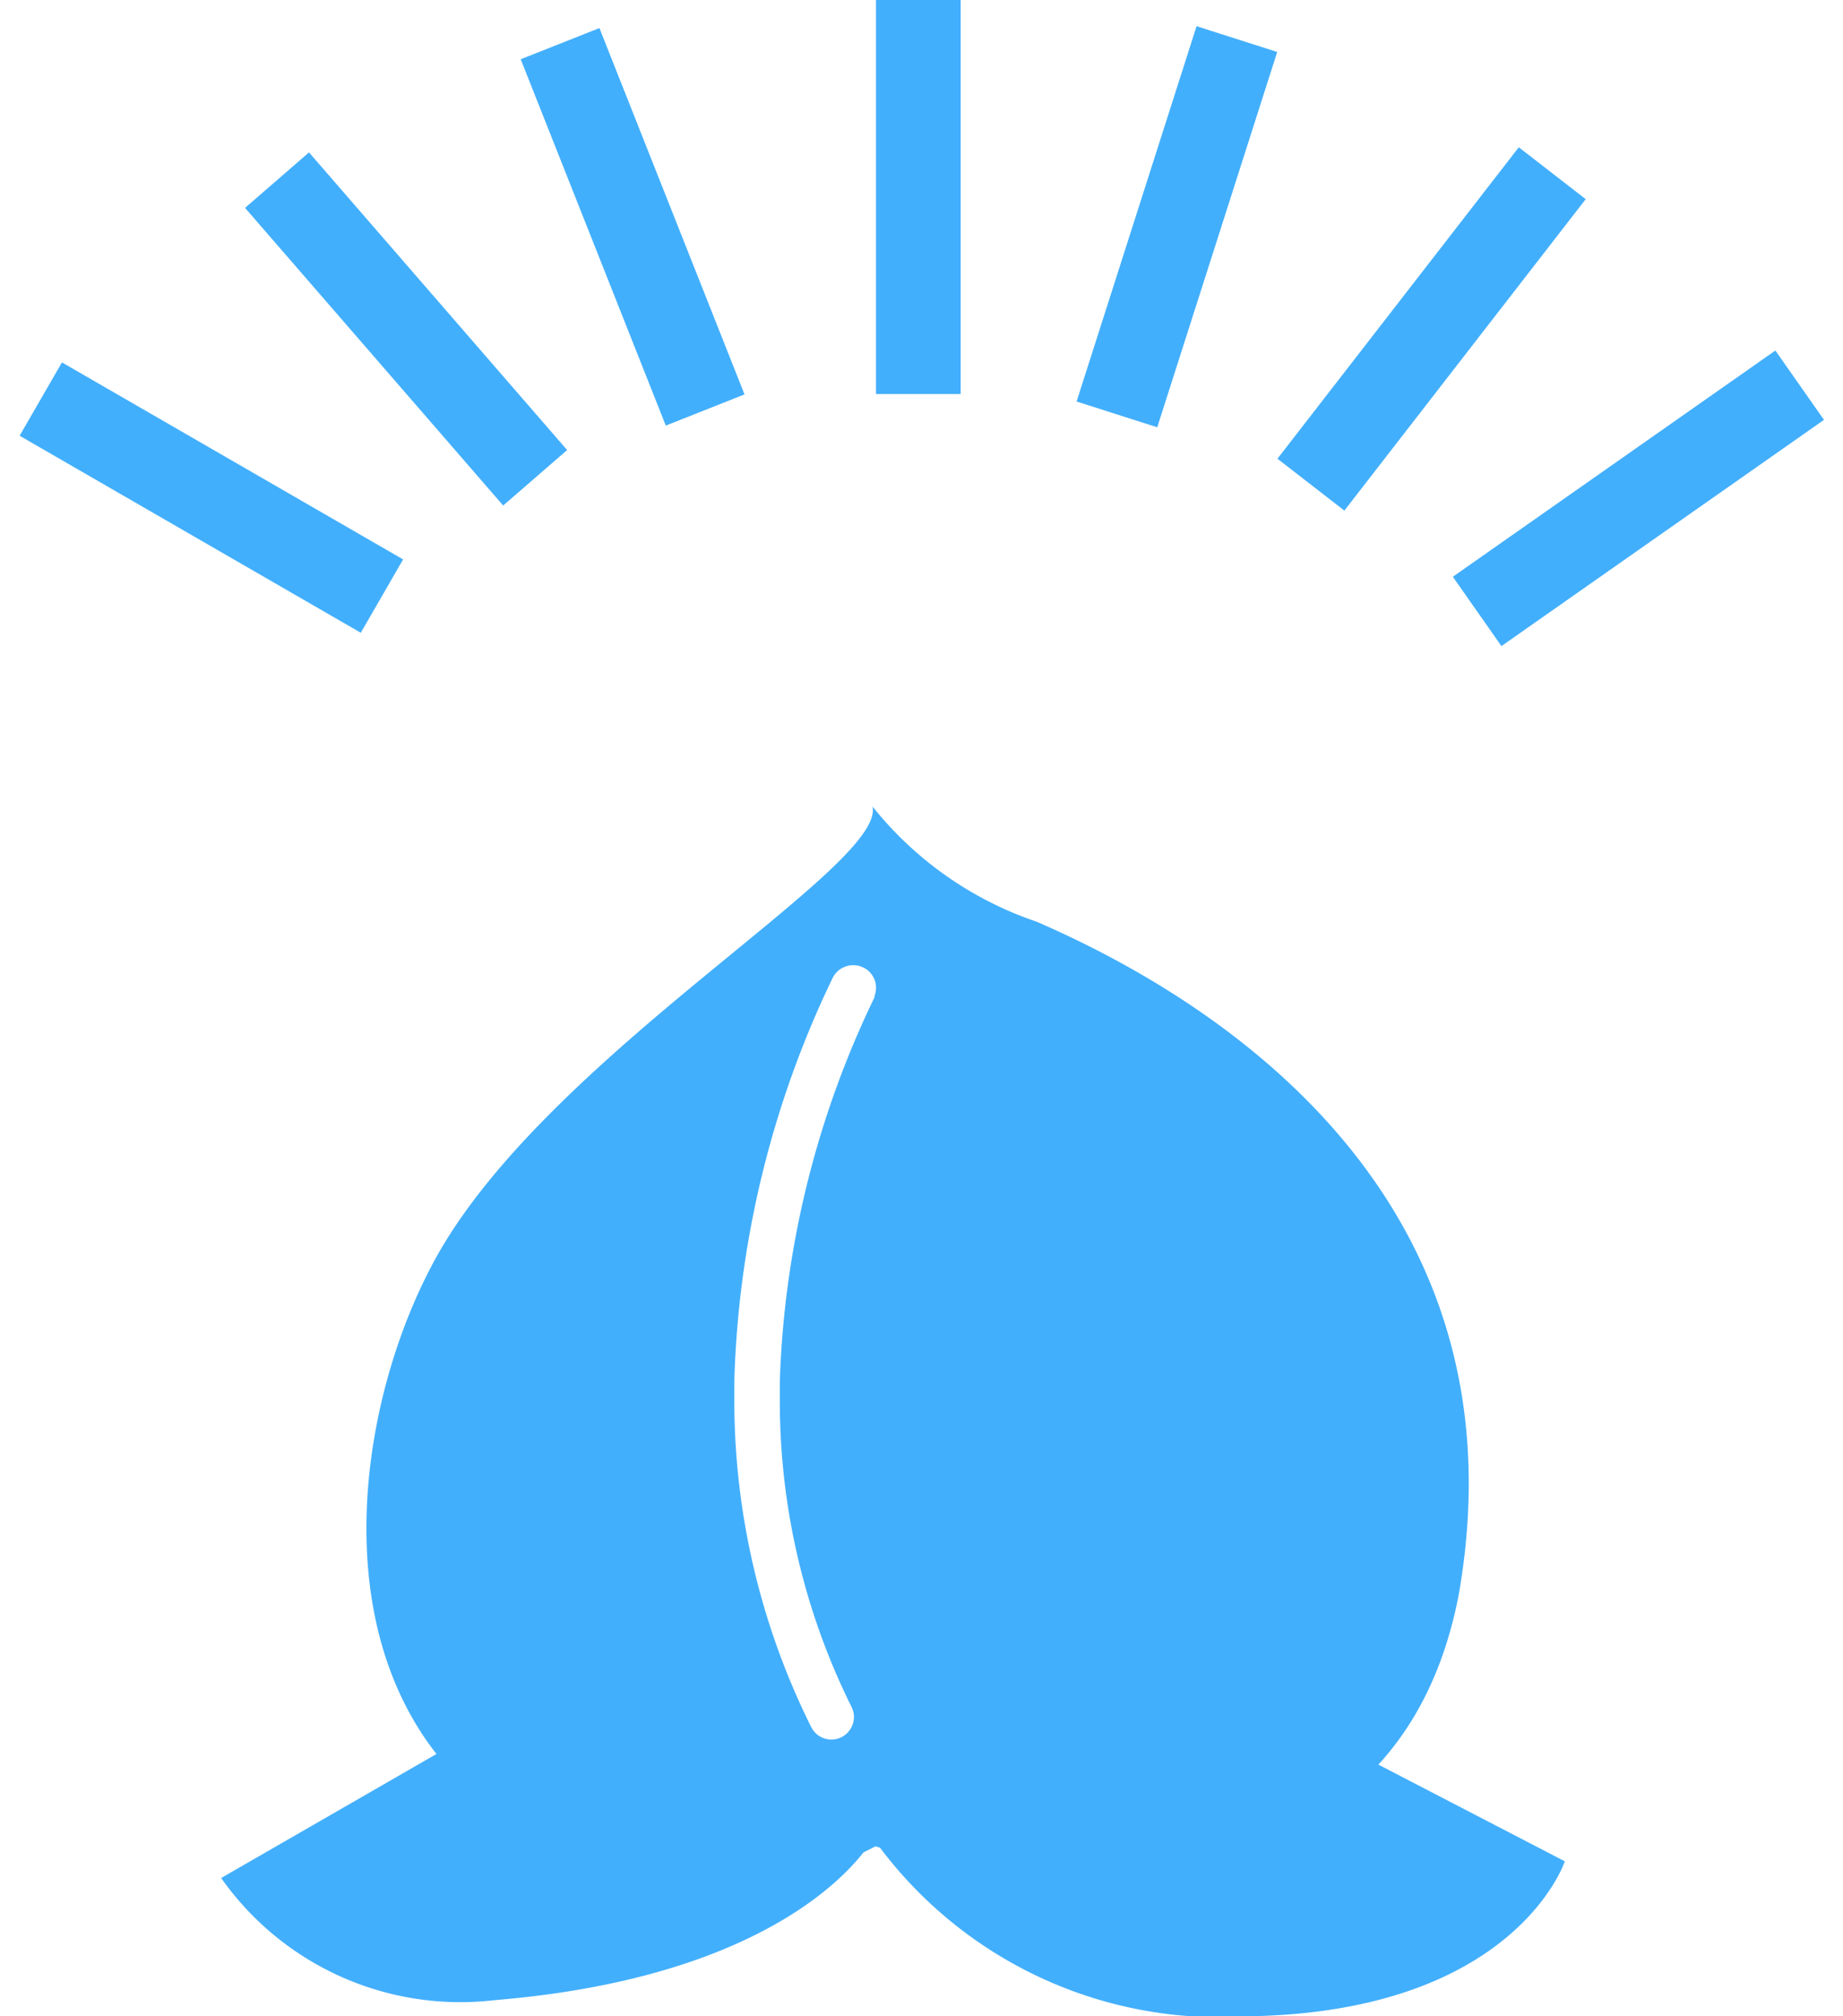
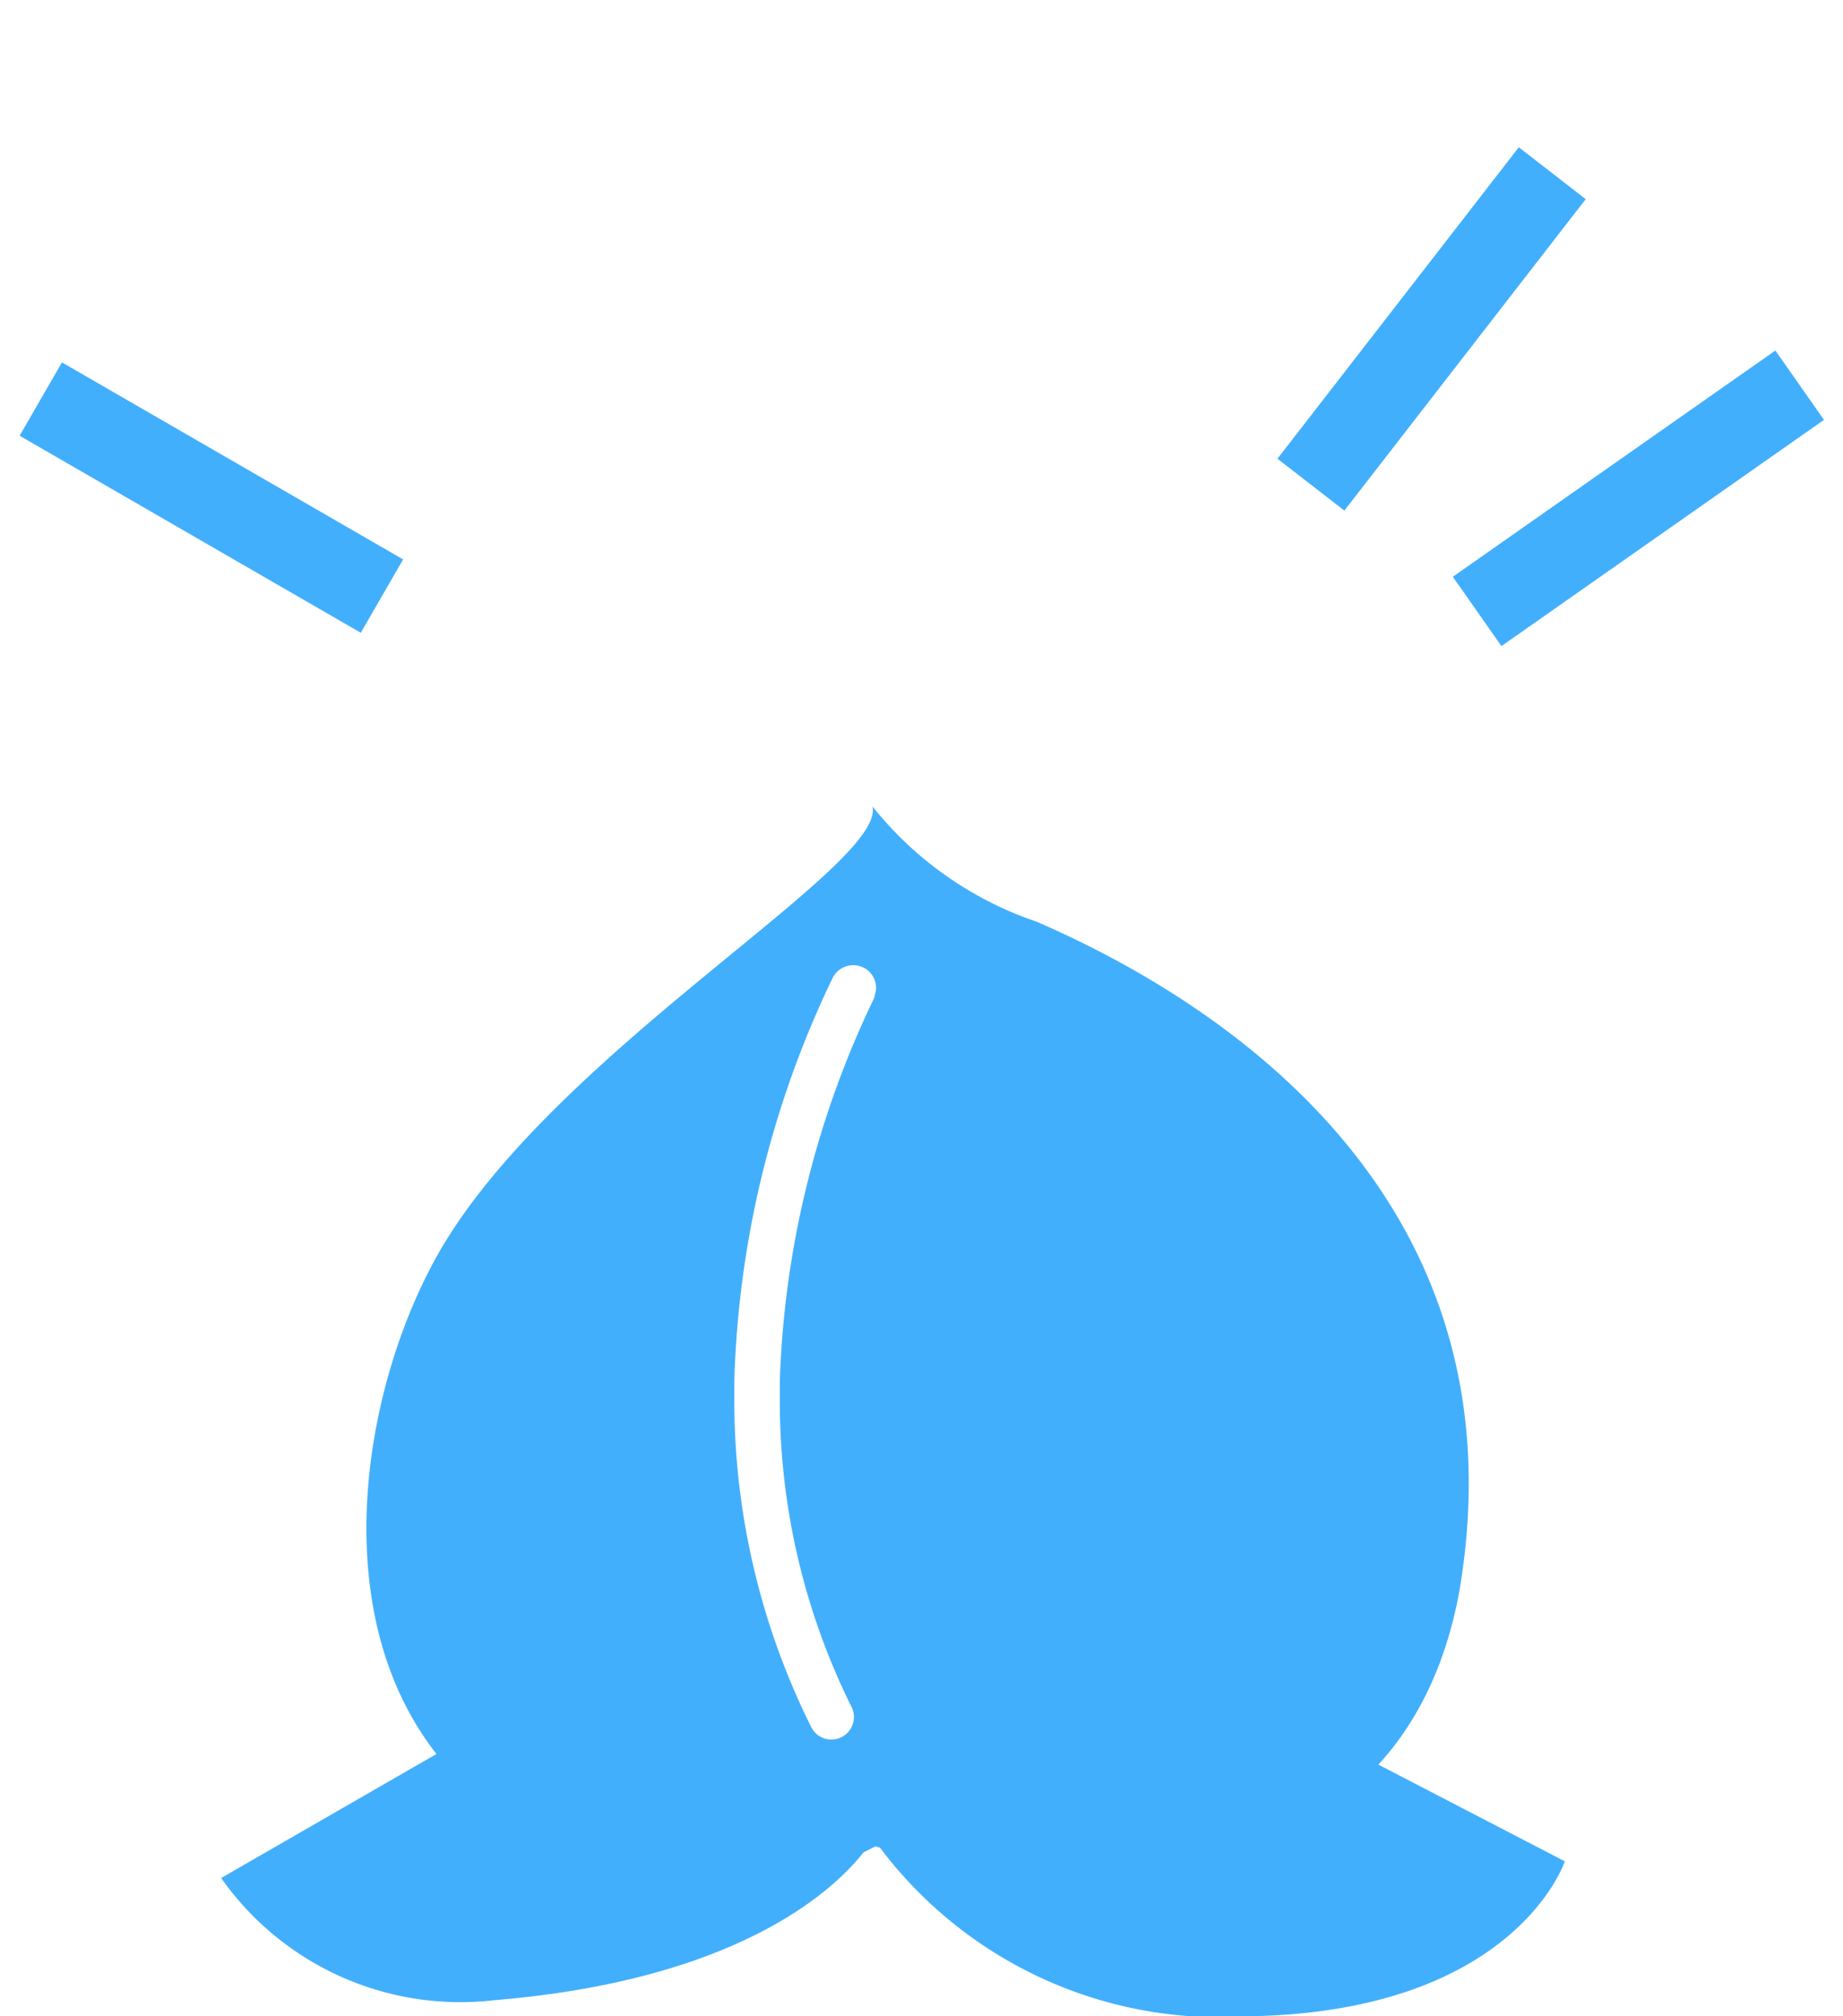
<svg xmlns="http://www.w3.org/2000/svg" viewBox="0 0 32 35">
  <defs>
    <style>.cls-1{fill:#42affc;}</style>
  </defs>
-   <path class="cls-1" d="M18,16a6.18,6.18,0,0,1-2.85-2c.23,1.07-5.82,4.42-7.67,8-1.32,2.52-1.9,6.77.72,9.11a6.09,6.09,0,0,0,7,.94S24,34.65,25.33,27.67C26.62,20.27,20.3,17,18,16Zm-2.82,1.32a16.52,16.52,0,0,0-1.64,6.65c0,.13,0,.26,0,.38a11.93,11.93,0,0,0,1.24,5.27.39.39,0,1,1-.69.37,12.73,12.73,0,0,1-1.34-5.61v-.41a17.23,17.23,0,0,1,1.71-7h0a.4.4,0,0,1,.52-.18A.39.39,0,0,1,15.19,17.27Z" />
+   <path class="cls-1" d="M18,16a6.18,6.18,0,0,1-2.85-2c.23,1.07-5.82,4.42-7.67,8-1.32,2.52-1.9,6.77.72,9.11a6.09,6.09,0,0,0,7,.94S24,34.65,25.33,27.67C26.62,20.27,20.3,17,18,16Zm-2.82,1.32a16.52,16.52,0,0,0-1.64,6.65c0,.13,0,.26,0,.38a11.93,11.93,0,0,0,1.24,5.27.39.39,0,1,1-.69.37,12.73,12.73,0,0,1-1.34-5.61v-.41a17.23,17.23,0,0,1,1.71-7a.4.4,0,0,1,.52-.18A.39.39,0,0,1,15.19,17.27Z" />
  <path class="cls-1" d="M7.66,30.4,3.84,32.6a5.08,5.08,0,0,0,4.75,2.12c5.33-.44,6.57-2.81,6.57-2.81" />
  <path class="cls-1" d="M23.93,30.63l3.24,1.68s-.86,2.62-5.5,2.69a7.38,7.38,0,0,1-6.51-3.09" />
-   <rect class="cls-1" x="15.21" width="1.47" height="6.84" />
  <rect class="cls-1" x="2.94" y="5.22" width="1.47" height="6.84" transform="translate(-5.65 7.5) rotate(-60)" />
  <rect class="cls-1" x="27.71" y="5.22" width="1.47" height="6.84" transform="translate(19.19 -19.6) rotate(54.96)" />
  <rect class="cls-1" x="24.12" y="2.29" width="1.47" height="6.84" transform="translate(8.71 -14.03) rotate(37.78)" />
-   <rect class="cls-1" x="6.32" y="2.29" width="1.47" height="6.84" transform="translate(-2.02 6.02) rotate(-40.94)" />
-   <rect class="cls-1" x="19.7" y="0.52" width="1.47" height="6.84" transform="translate(2.17 -6.04) rotate(17.73)" />
-   <rect class="cls-1" x="10.25" y="0.52" width="1.47" height="6.84" transform="translate(-0.68 4.32) rotate(-21.61)" />
</svg>